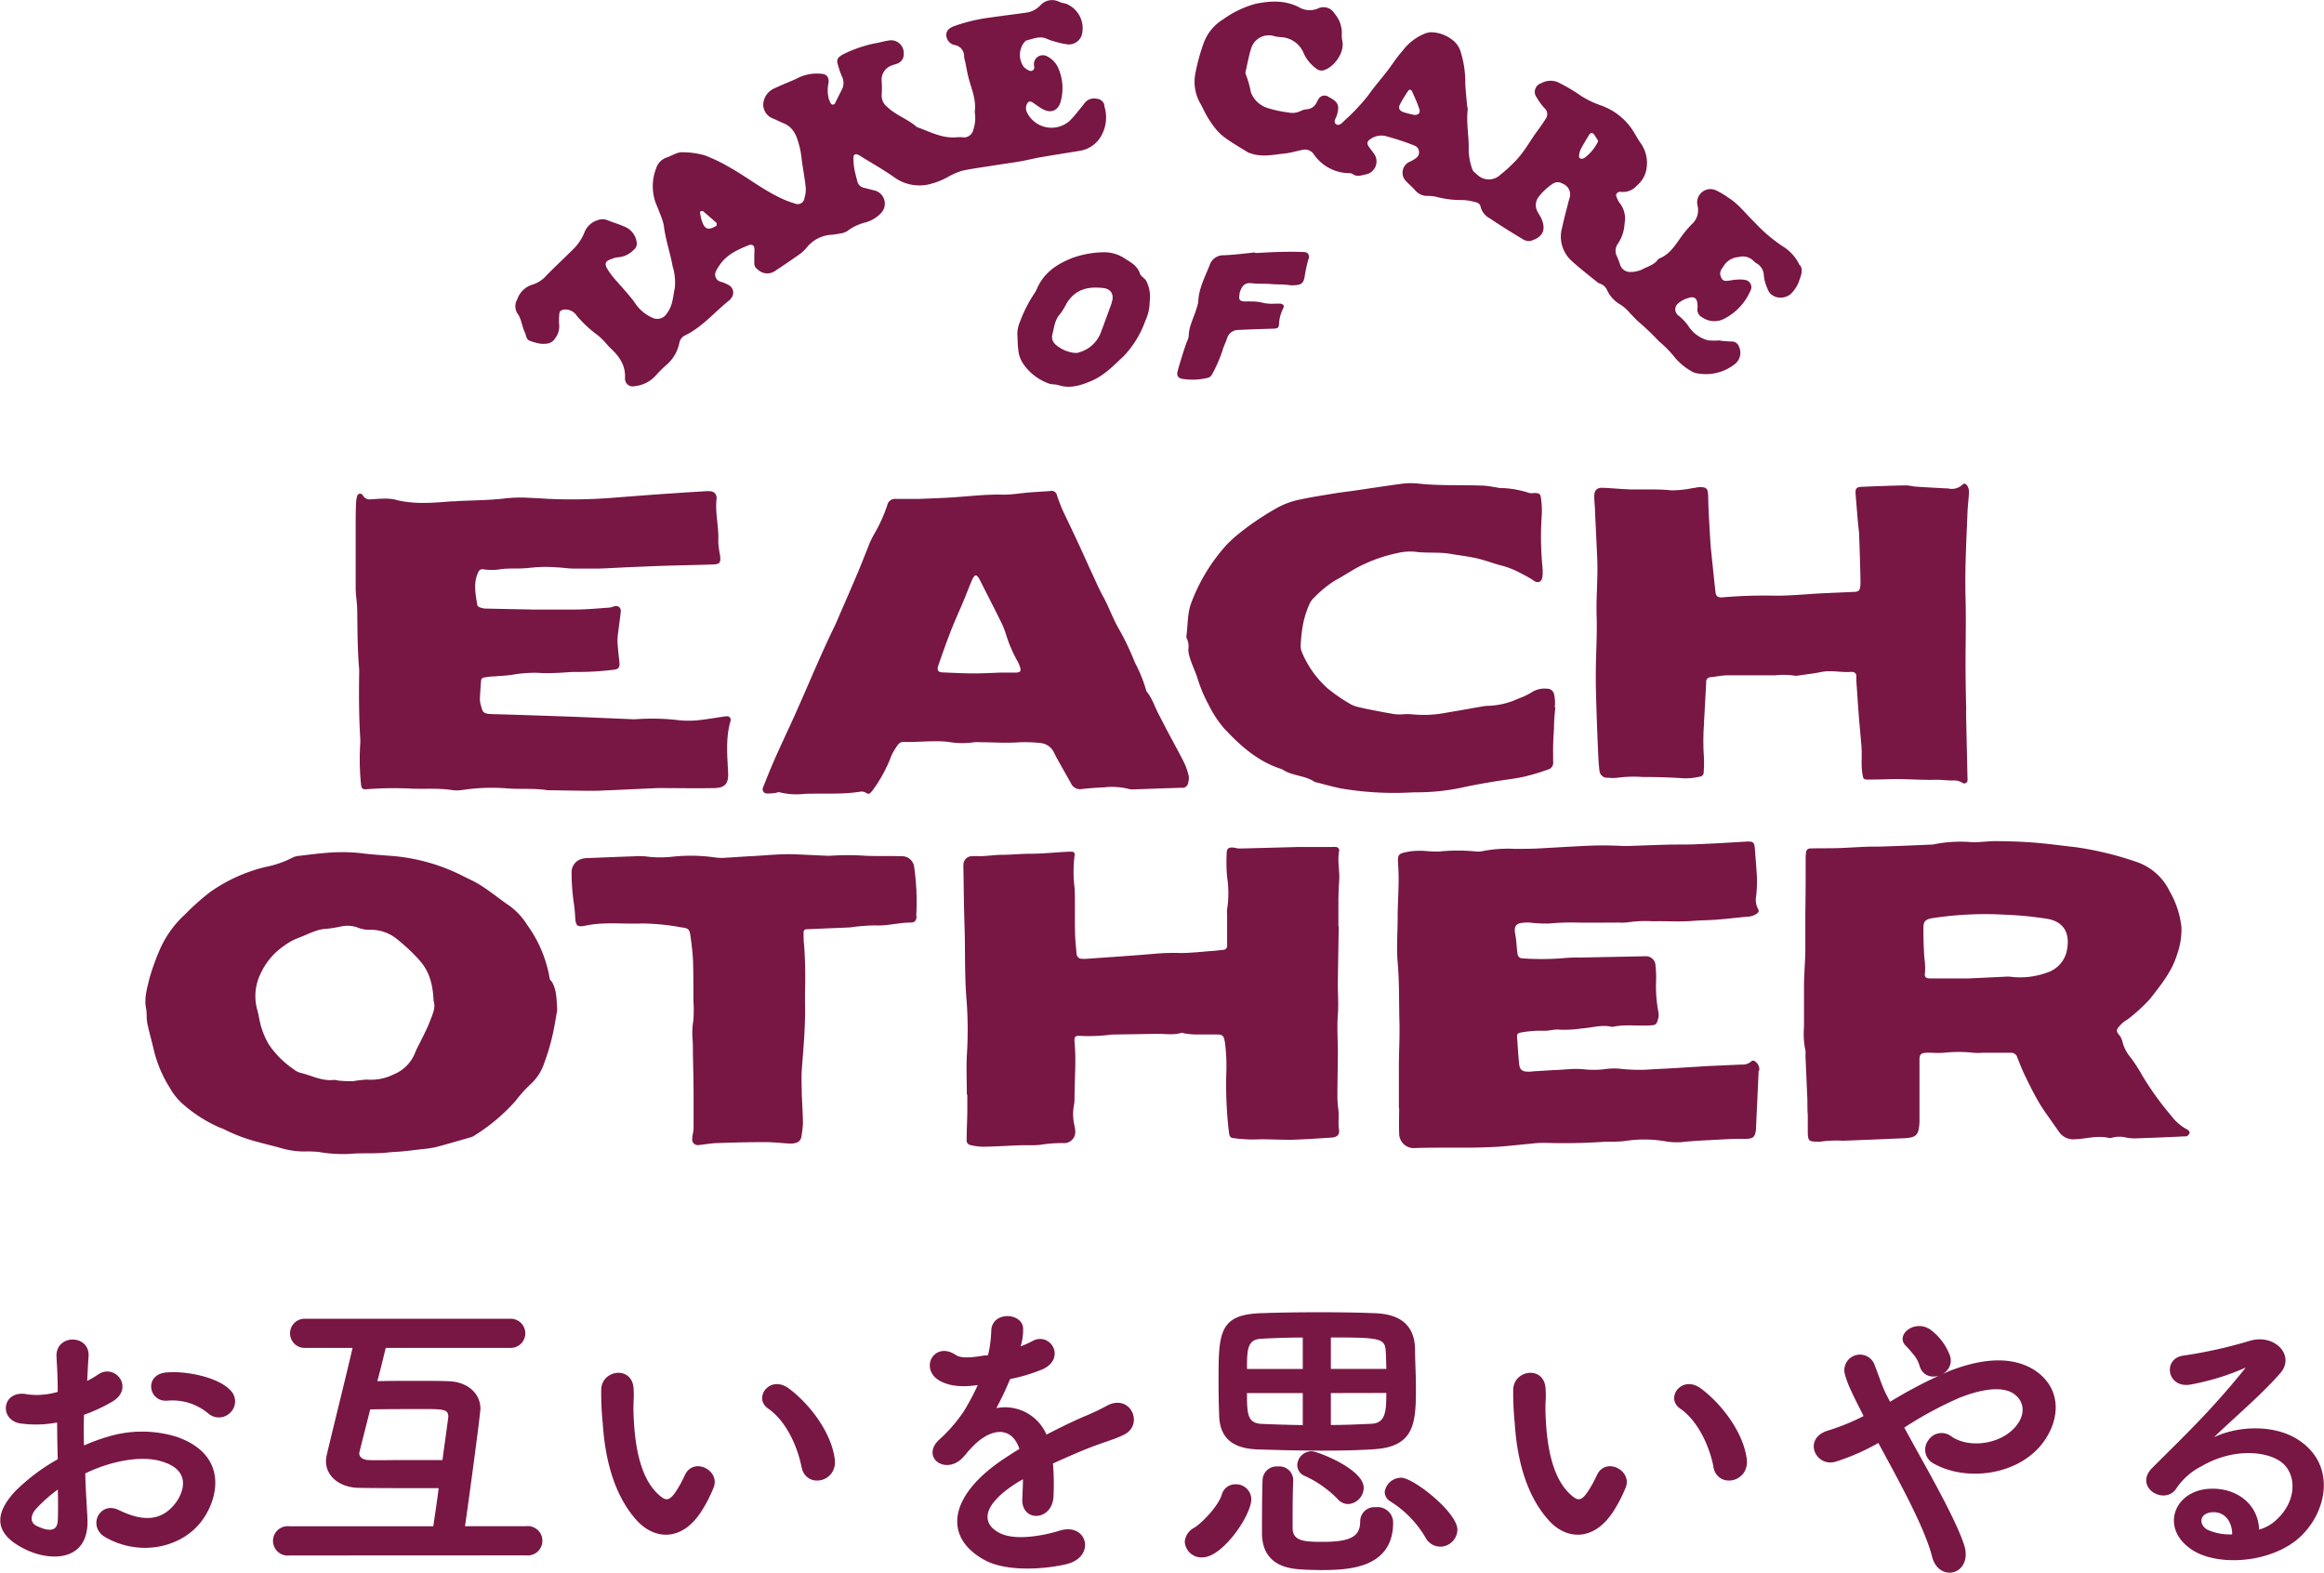
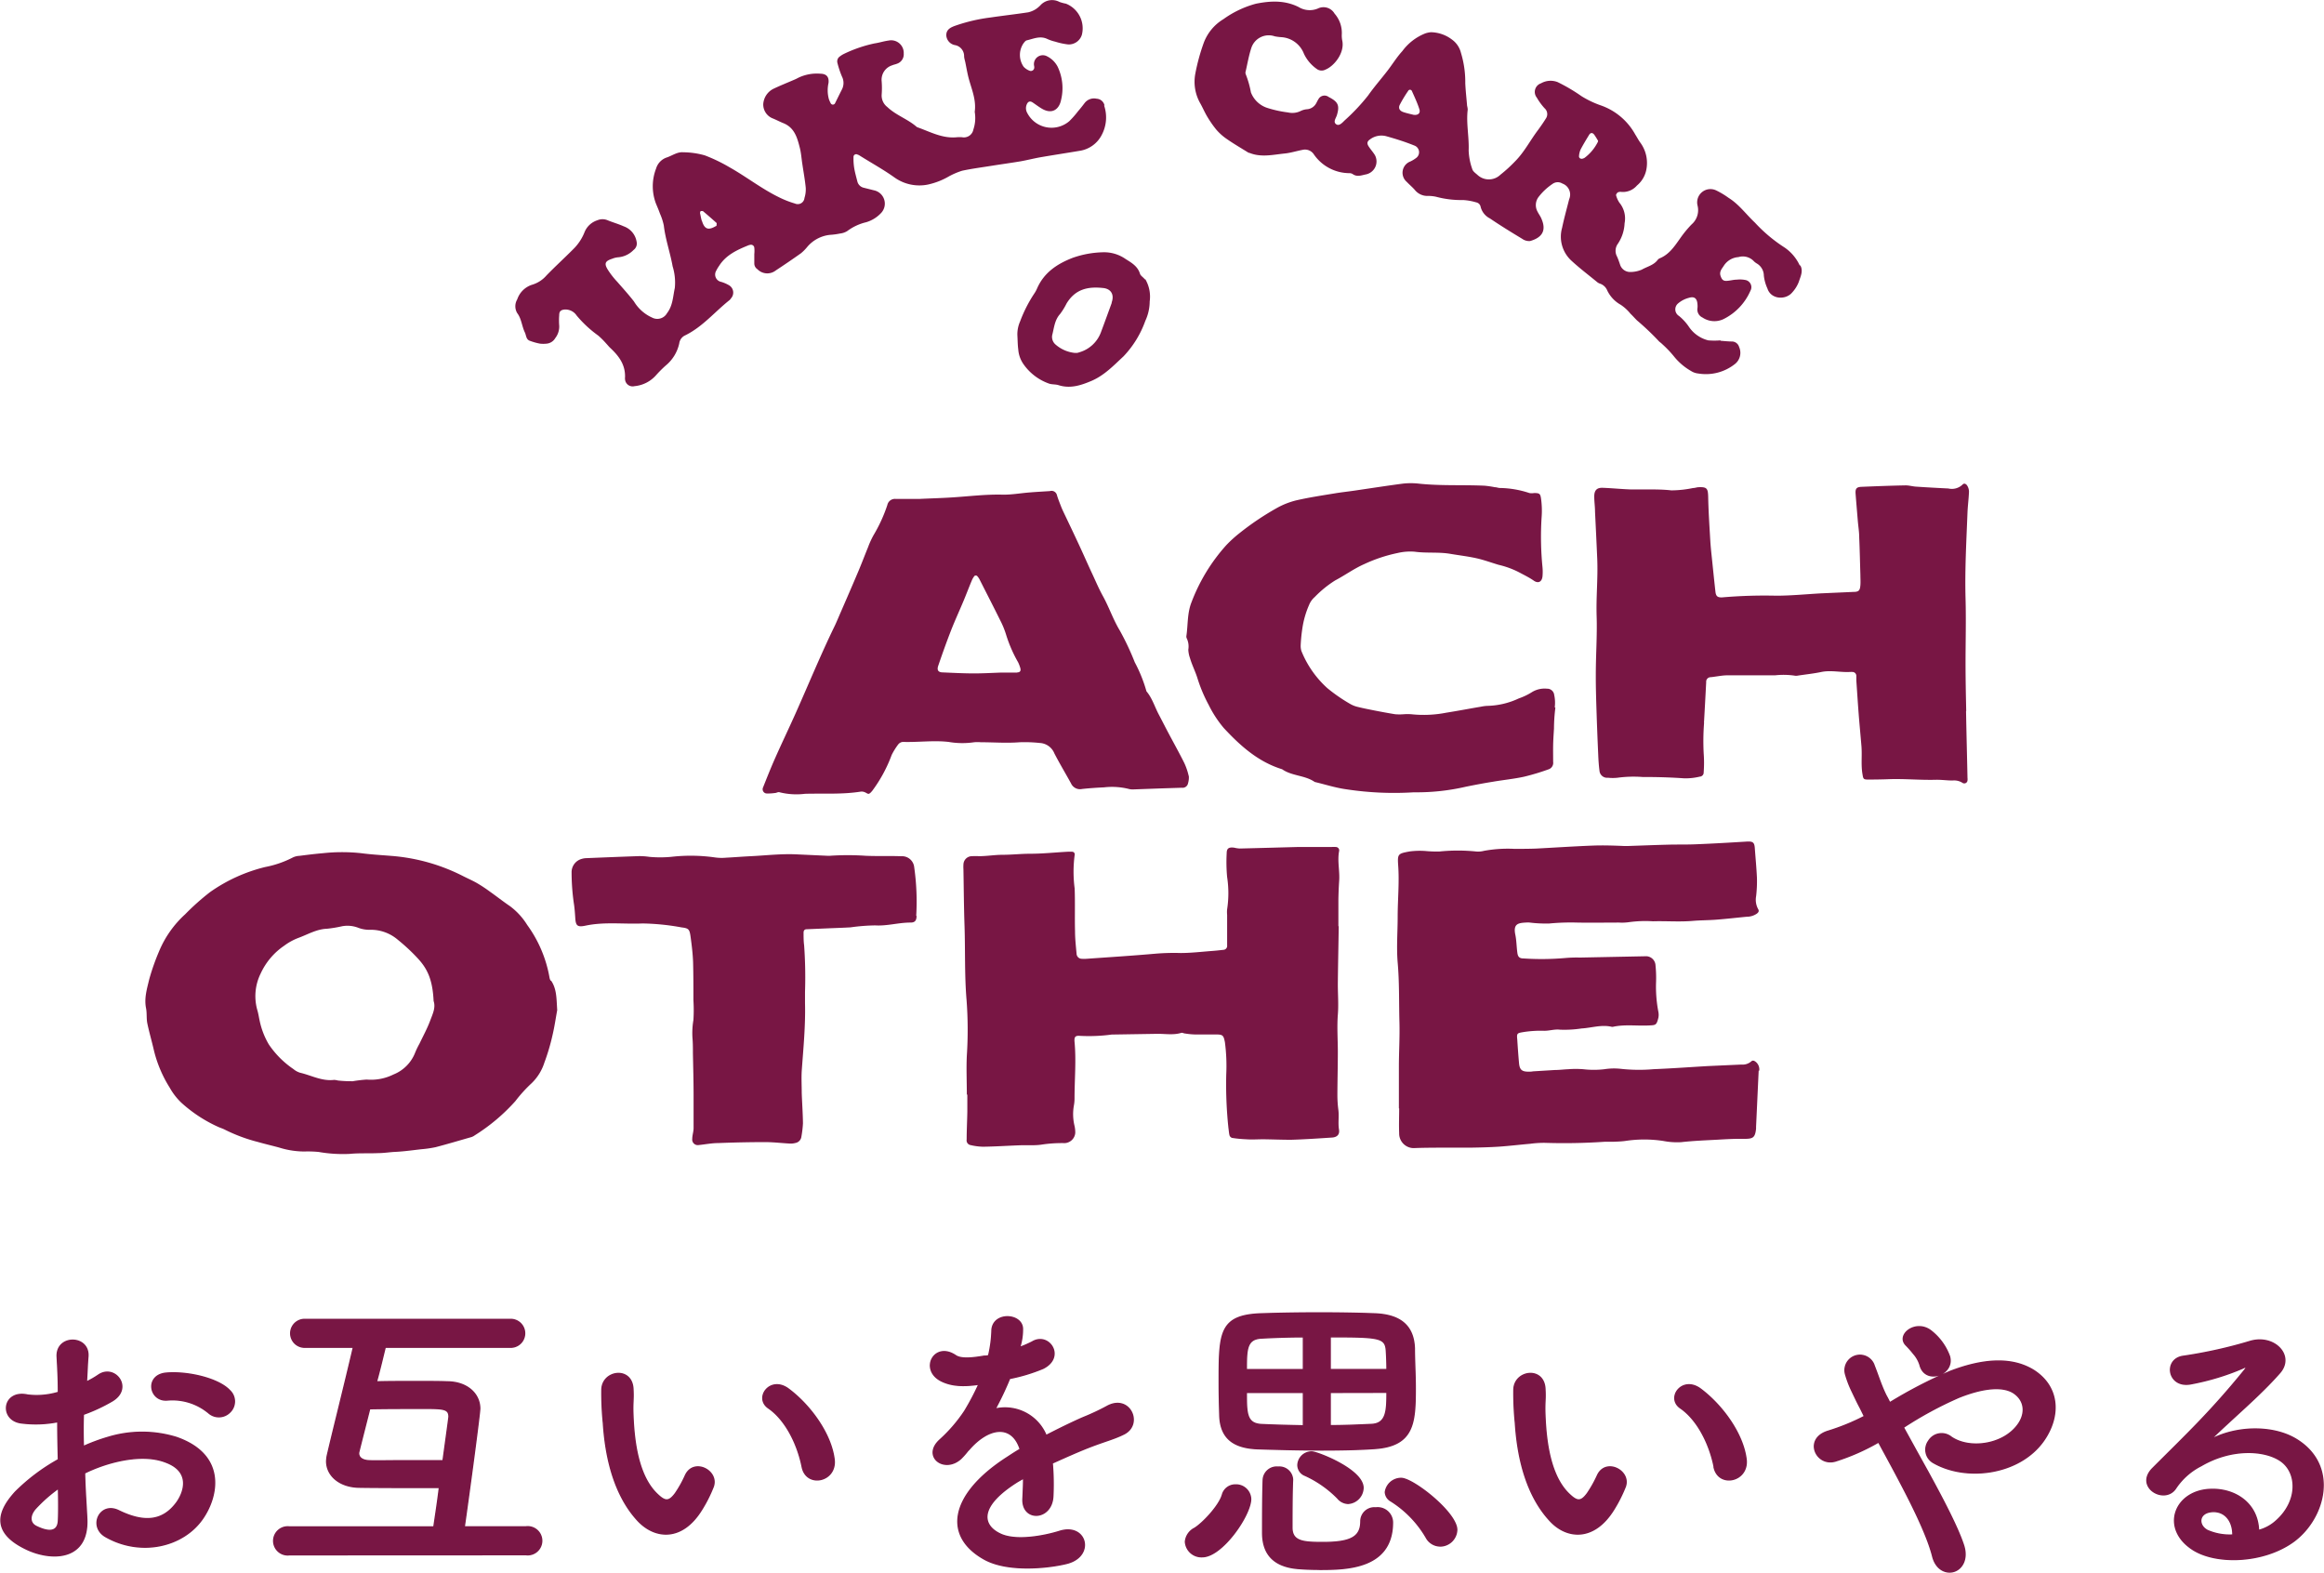
<svg xmlns="http://www.w3.org/2000/svg" viewBox="0 0 418.37 283.1">
  <defs>
    <style>.cls-1,.cls-2{fill:#781644;}.cls-2{stroke:#781644;stroke-linecap:round;stroke-linejoin:round;stroke-width:0.25px;}</style>
  </defs>
  <g id="レイヤー_2" data-name="レイヤー 2">
    <g id="design">
-       <path class="cls-1" d="M235.53,46.59c-.05.39-.19.77-.27,1.16-.15.67-.29,1.34-.39,2-.19,1.18-.56,1.54-1.81,1.59a4.12,4.12,0,0,1-.86,0c-1.13-.2-2.27-.11-3.39-.21s-2.29,0-3.41-.14-1.81.23-2.25,1.79a.85.85,0,0,0,0,.17c-.19,1,0,1.28,1,1.32.28,0,.57-.05.85,0a8.44,8.44,0,0,1,2.54.28,8.15,8.15,0,0,0,2.05.11c.28,0,.57,0,.85,0,.52,0,.82.39.59.79a7,7,0,0,0-.78,2.94c-.07.68-.28.74-1,.77q-3.15.09-6.31.23a2.1,2.1,0,0,0-2.05,1.54c-.25.75-.64,1.47-.84,2.24a25.59,25.59,0,0,1-1.85,4.22,1.24,1.24,0,0,1-.94.66,11.53,11.53,0,0,1-4.26.17c-.89-.1-1.23-.56-1-1.43.48-1.71,1-3.39,1.58-5.09a4.69,4.69,0,0,0,.41-1.11c0-1.83.94-3.41,1.42-5.1a5.91,5.91,0,0,0,.3-1.15c.08-2.43,1.23-4.5,2.08-6.68a2.55,2.55,0,0,1,2.51-1.71c1.88-.07,3.76-.33,5.65-.51v.11c1.37-.06,2.74-.15,4.1-.19s3-.06,4.46,0c.95,0,1.22.34,1.09,1.3" />
      <path class="cls-1" d="M200.15,54.48c-.66,1.81-1.32,3.63-2,5.44a5.87,5.87,0,0,1-3.76,3.47,4.1,4.1,0,0,1-.5.14c-.11,0-.23,0-.39,0A6.24,6.24,0,0,1,190,62a1.8,1.8,0,0,1-.58-1.68c.34-1.31.43-2.71,1.42-3.8A12,12,0,0,0,192,54.64c1.58-2.61,3.86-3.1,6.63-2.79,1.44.16,2,1.27,1.48,2.63m6-4.18c-.26-.37-.75-.63-.88-1-.4-1.36-1.52-2-2.56-2.65a6.75,6.75,0,0,0-4-1.24,17.52,17.52,0,0,0-5.56,1c-2.79,1.08-5.18,2.65-6.43,5.55a5.28,5.28,0,0,1-.5.9,24.63,24.63,0,0,0-2.54,5,5.68,5.68,0,0,0-.49,2.49c.05.86.05,1.72.16,2.57a5.28,5.28,0,0,0,1,2.72,9.43,9.43,0,0,0,4.6,3.43c.53.16,1.14.09,1.68.27,2.14.67,4.08,0,6-.82,2.26-1,3.92-2.75,5.67-4.38a18,18,0,0,0,3.92-6.38,8.38,8.38,0,0,0,.79-3.5,6.21,6.21,0,0,0-.79-4" />
      <path class="cls-1" d="M126.36,39.81c-.16-.47-.23-1-.34-1.44,0-.14.06-.33.11-.35a.65.65,0,0,1,.44,0c.81.69,1.62,1.39,2.42,2.11.07.07,0,.3,0,.45s-.07.09-.12.12c-1.37.81-2.05.56-2.5-.93m72.47-20.75a1.52,1.52,0,0,0-1.42-1.25,2.14,2.14,0,0,0-2.15.76c-.38.5-.77,1-1.18,1.47a17,17,0,0,1-1.58,1.8,4.92,4.92,0,0,1-7.59-1.48,1.71,1.71,0,0,1-.1-1.48c.22-.56.58-.72,1.07-.4s1.11.8,1.7,1.14c1.89,1.09,3.08,0,3.4-1.48a9,9,0,0,0-.57-6.05,4.28,4.28,0,0,0-1.92-1.91,1.6,1.6,0,0,0-2.37,1.47c0,.17.07.35.06.52a.62.62,0,0,1-.8.62,2.91,2.91,0,0,1-1.11-.73,3.71,3.71,0,0,1-.05-4.19c.17-.22.38-.52.62-.57C186,7,187.21,6.4,188.5,7a7.49,7.49,0,0,0,1.47.5A12.3,12.3,0,0,0,192.3,8a2.46,2.46,0,0,0,2.46-1.74A4.77,4.77,0,0,0,191.89.66a7.33,7.33,0,0,1-1.16-.31,2.83,2.83,0,0,0-3.45.62,5.32,5.32,0,0,1-.79.66,4.4,4.4,0,0,1-1.4.59c-2.26.34-4.54.6-6.8.93A30.62,30.62,0,0,0,172,4.62c-.83.29-1.65.67-1.65,1.72a1.91,1.91,0,0,0,1.62,1.79,2,2,0,0,1,1.59,1.94c0,.39.14.78.22,1.16.22,1.07.39,2.14.69,3.18.53,1.87,1.29,3.67,1,5.73a6.47,6.47,0,0,1-.24,3.17,1.74,1.74,0,0,1-2.06,1.39,8.23,8.23,0,0,0-.86,0c-2.65.29-4.89-1-7.24-1.82-1.62-1.44-3.76-2.11-5.35-3.63a2.59,2.59,0,0,1-1-2.2,16,16,0,0,0,0-2.4,2.72,2.72,0,0,1,1.91-2.9c.26-.12.56-.16.82-.27a1.78,1.78,0,0,0,1.24-1.84,2.27,2.27,0,0,0-2.73-2.34c-.84.11-1.67.39-2.51.51a24.15,24.15,0,0,0-5.5,1.88,4.22,4.22,0,0,0-.73.45,1.08,1.08,0,0,0-.46,1.21,16.89,16.89,0,0,0,.81,2.43,2.54,2.54,0,0,1,0,2.31c-.41.81-.82,1.64-1.22,2.45a.44.44,0,0,1-.8.06,5.41,5.41,0,0,1-.34-.78,6,6,0,0,1-.06-2.88c.12-1.09-.36-1.65-1.44-1.67a7.71,7.71,0,0,0-4,.73,7.76,7.76,0,0,1-.77.37c-1.25.54-2.53,1.05-3.76,1.64a3.33,3.33,0,0,0-1.78,2.76A2.7,2.7,0,0,0,139,21.27c.69.27,1.35.63,2,.89,2.06.82,2.53,2.67,3,4.51.23.94.29,1.91.44,2.87.21,1.42.47,2.83.61,4.25a5.12,5.12,0,0,1-.23,1.85,1.21,1.21,0,0,1-1.7,1,17.39,17.39,0,0,1-3-1.19c-3.08-1.52-5.79-3.65-8.79-5.34a29.55,29.55,0,0,0-4.47-2.15,14.8,14.8,0,0,0-3.89-.55c-1.06-.08-1.94.6-2.92.93a3,3,0,0,0-1.94,2,8.81,8.81,0,0,0,0,6.37c.25.58.49,1.16.7,1.75a10.38,10.38,0,0,1,.69,2.13c.29,2.51,1.15,4.89,1.59,7.36a9.85,9.85,0,0,1,.39,3.89c-.34,1.55-.35,3.18-1.4,4.53a2,2,0,0,1-2.66.81,7.29,7.29,0,0,1-3.29-2.91c-.95-1.23-2-2.38-3-3.53a14.62,14.62,0,0,1-1.69-2.16c-.72-1.14-.51-1.59.76-2a3.72,3.72,0,0,1,1-.26A4.33,4.33,0,0,0,114.05,45a1.44,1.44,0,0,0,.55-1.51,3.54,3.54,0,0,0-2.32-2.75c-.93-.42-1.94-.7-2.89-1.09a2.37,2.37,0,0,0-1.85,0,3.71,3.71,0,0,0-2.31,2.14,8.77,8.77,0,0,1-2.08,3.11c-1.57,1.58-3.22,3.08-4.77,4.68a5.47,5.47,0,0,1-2.54,1.66,4.15,4.15,0,0,0-2.73,2.66,2.41,2.41,0,0,0,0,2.46c.77,1,.83,2.35,1.38,3.49.26.55.2,1.27.93,1.51a11,11,0,0,0,1.79.5,5.4,5.4,0,0,0,1.2,0,2,2,0,0,0,1.55-1,3.38,3.38,0,0,0,.71-2.24,12.06,12.06,0,0,1,0-1.9c0-.68.3-.92.93-1a2.43,2.43,0,0,1,2.21,1.08,20.82,20.82,0,0,0,3.89,3.61,15.06,15.06,0,0,1,1.44,1.44c.24.25.45.53.7.76,1.54,1.44,2.75,3,2.68,5.3a1.34,1.34,0,0,0,0,.35,1.37,1.37,0,0,0,1.71,1.25,5.88,5.88,0,0,0,3.9-2,22.72,22.72,0,0,1,1.7-1.7,7.09,7.09,0,0,0,2.45-4,1.85,1.85,0,0,1,1.08-1.45c3.14-1.54,5.35-4.27,8-6.36a1.15,1.15,0,0,0,.21-.27,1.53,1.53,0,0,0-.33-2.38,6.33,6.33,0,0,0-1.41-.61,1.34,1.34,0,0,1-.9-2,6.32,6.32,0,0,1,.53-.89c1.23-1.94,3.2-2.85,5.24-3.68a1.28,1.28,0,0,1,.32-.09.6.6,0,0,1,.77.49,5.82,5.82,0,0,1,0,1.18c0,.58,0,1.14,0,1.71a1.24,1.24,0,0,0,.56,1,2.48,2.48,0,0,0,3.31.22q2.29-1.5,4.53-3.09a7.87,7.87,0,0,0,1.08-1.08,6.19,6.19,0,0,1,4.11-2.23,13.07,13.07,0,0,0,1.88-.25,3,3,0,0,0,1.28-.45,9.2,9.2,0,0,1,3.4-1.58,6,6,0,0,0,2.61-1.59,2.45,2.45,0,0,0-1.21-4.15l-1.83-.46a1.53,1.53,0,0,1-1.17-1.15c-.21-.83-.45-1.66-.58-2.5a10.73,10.73,0,0,1-.11-1.88.48.48,0,0,1,.73-.44,1.3,1.3,0,0,1,.32.14c2.13,1.34,4.35,2.56,6.36,4a7.72,7.72,0,0,0,6,1.25,13.08,13.08,0,0,0,3.8-1.49,13,13,0,0,1,2.36-1c1.73-.37,3.5-.6,5.25-.88s3.51-.52,5.25-.81c1.24-.22,2.46-.54,3.69-.75,2.32-.4,4.63-.75,6.94-1.14a5.36,5.36,0,0,0,4-2.89,6.69,6.69,0,0,0,.4-5.31" />
      <path class="cls-1" d="M287.62,25.6a8.08,8.08,0,0,1-2.37,2.82,1.69,1.69,0,0,1-.31.13c-.39.12-.74-.11-.68-.49a3.41,3.41,0,0,1,.28-1.14c.47-.9,1-1.77,1.53-2.64.26-.43.64-.44.95,0s.48.76.67,1.06a1.3,1.3,0,0,1-.07.28m-33.1-4.94c-.6-.15-1.27-.29-1.91-.51s-.93-.7-.61-1.33a23,23,0,0,1,1.49-2.46.37.37,0,0,1,.68,0c.48,1.08,1,2.17,1.35,3.29.22.68-.22,1.1-1,1M324,47.8a7.94,7.94,0,0,0-2.73-3.24,27.35,27.35,0,0,1-5.36-4.5c-1.57-1.47-2.85-3.28-4.72-4.44A14.47,14.47,0,0,0,309,34.3a2.39,2.39,0,0,0-3.4,2.72,3.39,3.39,0,0,1-1.08,3.38,19.78,19.78,0,0,0-2.06,2.51c-1,1.41-1.93,2.83-3.58,3.55a1,1,0,0,0-.43.28c-.72,1-1.9,1.23-2.88,1.79a5.27,5.27,0,0,1-2.16.43,1.89,1.89,0,0,1-1.77-1.35c-.17-.49-.34-1-.54-1.43a2.16,2.16,0,0,1,.15-2.3,7.14,7.14,0,0,0,1.21-3.69,4.45,4.45,0,0,0-.92-3.69,4.3,4.3,0,0,1-.62-1.38c0-.12.18-.41.34-.5a1.25,1.25,0,0,1,.67-.07,3.32,3.32,0,0,0,2.75-1.15,4.94,4.94,0,0,0,1.67-2.73,6.19,6.19,0,0,0-1.06-5c-.34-.46-.61-1-.91-1.46a11.33,11.33,0,0,0-6.29-5.27,17.33,17.33,0,0,1-3.39-1.63,31.77,31.77,0,0,0-4.29-2.53,3.49,3.49,0,0,0-3,.22,1.63,1.63,0,0,0-.76,2.56,11.1,11.1,0,0,0,1.41,1.93,1.4,1.4,0,0,1,.22,1.86c-.42.68-.88,1.34-1.36,2-1.42,1.86-2.49,4-4.15,5.67a25.26,25.26,0,0,1-2.65,2.42,3,3,0,0,1-4.19,0c-.34-.29-.78-.6-.89-1a11.23,11.23,0,0,1-.65-3.34c.1-2.47-.47-4.92-.17-7.37a3.32,3.32,0,0,0-.11-.68c-.11-1.37-.27-2.72-.33-4.09A18,18,0,0,0,263,9.5a4.18,4.18,0,0,0-1.59-2.36,6.44,6.44,0,0,0-3.82-1.34,4.43,4.43,0,0,0-1,.21,9.45,9.45,0,0,0-4.14,3.19c-1,1.09-1.78,2.37-2.68,3.54-1.15,1.49-2.41,2.92-3.49,4.46a36,36,0,0,1-4.23,4.49c-.38.38-.93,1-1.44.72-.72-.42-.1-1.13.06-1.68.53-1.76.21-2.41-1.46-3.26a1.25,1.25,0,0,0-1.9.45c-.13.18-.21.4-.33.6a2.06,2.06,0,0,1-1.62,1.14,3.2,3.2,0,0,0-1.15.29,3.42,3.42,0,0,1-2.34.29,20.42,20.42,0,0,1-3.68-.8,4.7,4.7,0,0,1-3-2.82,17.27,17.27,0,0,0-.94-3.28.77.77,0,0,1,0-.5c.32-1.4.56-2.81,1-4.16a3.3,3.3,0,0,1,4.24-2.14,9.13,9.13,0,0,0,1.17.15,4.66,4.66,0,0,1,4.08,3A7,7,0,0,0,237,12.38a1.48,1.48,0,0,0,1.61.15c1.55-.62,3.42-2.93,3.05-5.1a4.8,4.8,0,0,1-.11-1.19,5.25,5.25,0,0,0-1.3-3.79,2.3,2.3,0,0,0-3-.92,3.8,3.8,0,0,1-3.46-.26c-2.5-1.25-5.06-1.13-7.7-.6a18,18,0,0,0-5.85,2.78,8.42,8.42,0,0,0-3.55,4.29,36,36,0,0,0-1.49,5.43,7.84,7.84,0,0,0,.89,5.46c.42.75.76,1.55,1.19,2.28a19.52,19.52,0,0,0,1.65,2.39A9.62,9.62,0,0,0,220.82,25c1.26.88,2.59,1.65,3.89,2.46.09.06.22.05.32.1,2.08.8,4.18.28,6.26.07,1.07-.11,2.12-.45,3.18-.65a1.91,1.91,0,0,1,2.08.85,7.81,7.81,0,0,0,6.27,3.34,1.21,1.21,0,0,1,.66.14c.82.62,1.67.22,2.48.07a2.38,2.38,0,0,0,1.55-3.46c-.33-.54-.75-1-1.1-1.53s-.34-.91.21-1.29a3.4,3.4,0,0,1,2.94-.58c1.7.48,3.38,1,5,1.66a1.28,1.28,0,0,1,.33,2.29,5.63,5.63,0,0,1-1,.6,2.16,2.16,0,0,0-.64,3.67c.47.5,1,.93,1.45,1.45A2.88,2.88,0,0,0,257,35.27a6.46,6.46,0,0,1,1.53.15,17.56,17.56,0,0,0,4.89.59,10.46,10.46,0,0,1,2.34.42,1,1,0,0,1,.79.82,3.21,3.21,0,0,0,1.67,2.07c1.9,1.29,3.85,2.49,5.81,3.67a2.15,2.15,0,0,0,1.42.4c2.08-.6,3-1.8,2.05-4-.19-.48-.52-.89-.74-1.35a2.42,2.42,0,0,1,.22-2.59,10.59,10.59,0,0,1,2.49-2.33,1.59,1.59,0,0,1,1.79-.08,2.1,2.1,0,0,1,1.22,2.83c-.43,1.71-.91,3.42-1.27,5.14a5.85,5.85,0,0,0,1.61,5.85c1.46,1.36,3.06,2.57,4.61,3.84a1.67,1.67,0,0,0,.58.35,2.15,2.15,0,0,1,1.33,1.24,5.83,5.83,0,0,0,2.42,2.57,7.82,7.82,0,0,1,1.76,1.61c.41.39.78.82,1.19,1.22a47.1,47.1,0,0,1,3.84,3.64c.17.22.44.36.64.57a20.28,20.28,0,0,1,2.13,2.22,10.78,10.78,0,0,0,3.1,2.66,2.94,2.94,0,0,0,1.28.45,8.41,8.41,0,0,0,6.62-1.7,2.56,2.56,0,0,0,.76-3.06,1.36,1.36,0,0,0-1.28-1c-.69,0-1.38-.08-2.07-.13v-.07a13.45,13.45,0,0,1-2.2,0,5.94,5.94,0,0,1-3.46-2.4,9.12,9.12,0,0,0-1.82-2,1.39,1.39,0,0,1-.16-2.25,4.83,4.83,0,0,1,1.92-1c1-.32,1.5.08,1.57,1.15a3.18,3.18,0,0,1,0,.69,1.58,1.58,0,0,0,.91,1.7,3.82,3.82,0,0,0,3.76.29,10.22,10.22,0,0,0,4.86-5.1,1.32,1.32,0,0,0-.77-1.92,5,5,0,0,0-1.68-.09c-.62,0-1.24.2-1.87.22s-.85-.3-1.06-.92c-.25-.8.28-1.29.63-1.86a3.4,3.4,0,0,1,2.59-1.5,2.74,2.74,0,0,1,2.82.78,2.88,2.88,0,0,0,.56.41,2.56,2.56,0,0,1,1.2,2.15,7.57,7.57,0,0,0,.64,2.3c.63,2,3.31,2.14,4.48.71a6.09,6.09,0,0,0,1.17-1.88c.3-.94.86-2,.26-3" />
      <path class="cls-1" d="M316.6,192.72c-.16,3.38-.31,6.74-.47,10.11,0,.12,0,.23,0,.35-.18,1.61-.53,1.84-2.22,1.82s-3.1.06-4.63.15c-2.21.12-4.43.2-6.63.45a13,13,0,0,1-3.23-.22,22.67,22.67,0,0,0-6.83,0c-.73.1-1.47.12-2.22.15-.51,0-1,0-1.54,0a107.72,107.72,0,0,1-10.78.19,18.49,18.49,0,0,0-2.57.17c-1.88.16-3.76.39-5.64.52-1.71.11-3.43.15-5.15.18-1.42,0-2.85,0-4.28,0-1.89,0-3.77,0-5.67.07a2.63,2.63,0,0,1-2.86-2.68c-.06-1.48,0-3,0-4.46h-.05c0-2.51,0-5,0-7.54s.17-5.27.1-7.91c-.1-3.6,0-7.21-.32-10.81-.23-2.73,0-5.49,0-8.25,0-3,.31-6.06.1-9.1-.15-2.2-.1-2.25,2.1-2.65a14.51,14.51,0,0,1,2.72-.08,22.26,22.26,0,0,0,2.57.1,32.42,32.42,0,0,1,6.68,0,4.16,4.16,0,0,0,1.36-.12,23.73,23.73,0,0,1,5.45-.36c1.31,0,2.63,0,3.94-.05,3.43-.18,6.85-.41,10.28-.54,1.88-.07,3.78,0,5.66.08l.51,0c2.4-.08,4.81-.18,7.21-.24,1.66-.05,3.32,0,5-.07,3.08-.12,6.17-.3,9.26-.49,1.08-.06,1.37.13,1.45,1.12.13,1.82.31,3.64.39,5.46a23.58,23.58,0,0,1-.15,3.25,3.52,3.52,0,0,0,.36,2.32c.23.36.06.62-.27.85a3.17,3.17,0,0,1-1.77.53c-1.88.18-3.76.4-5.63.54-1.37.1-2.75.09-4.12.21-2.38.2-4.77,0-7.14.07a21.71,21.71,0,0,0-4.41.17,8.84,8.84,0,0,1-1.71.06c-2.53,0-5,.05-7.56,0a41,41,0,0,0-5,.17,23.92,23.92,0,0,1-3.58-.18,4.49,4.49,0,0,0-.51,0c-1.47.08-2.44.19-2,2.24.21,1.06.21,2.16.36,3.23.1.75.41,1,1.14,1a49,49,0,0,0,7.37-.07,22.91,22.91,0,0,1,2.75-.09l12-.24a1.73,1.73,0,0,1,1.61,1.67,21.93,21.93,0,0,1,.1,2.92,23.82,23.82,0,0,0,.42,5.46,2.8,2.8,0,0,1,0,1c-.34,1.38-.48,1.35-1.71,1.41-2.16.11-4.35-.23-6.5.25h-.17c-1.85-.45-3.64.19-5.45.29a20.49,20.49,0,0,1-3.92.22c-.94-.12-1.94.23-2.89.2a19.75,19.75,0,0,0-3.77.25c-1,.17-1.12.21-1,1.32.09,1.42.19,2.85.32,4.28.11,1.15.51,1.5,1.66,1.51.29,0,.57,0,.86-.06l3.93-.24c.8,0,1.6-.11,2.4-.14a17.77,17.77,0,0,1,2.73,0,16.3,16.3,0,0,0,3.76,0,11.37,11.37,0,0,1,2.91-.08,30.08,30.08,0,0,0,6,.07c3.26-.13,6.51-.37,9.76-.56l6-.27a2.4,2.4,0,0,0,1.76-.54c.31-.31.63-.13.91.11a1.76,1.76,0,0,1,.56,1.54" />
-       <path class="cls-1" d="M131.51,129.8c-.91,3.1-.57,6.26-.43,9.39.08,1.91-.63,2.62-2.44,2.67-3.21.07-6.42,0-9.62,0-.23,0-.46,0-.69,0l-8.72.4c-.86,0-1.72.1-2.58.09-2.47,0-4.92-.06-7.39-.09-.34,0-.7,0-1,0-2.5-.42-5-.14-7.53-.36a35.68,35.68,0,0,0-8,.32,6.47,6.47,0,0,1-1.7,0c-2.56-.4-5.14-.14-7.71-.28a62,62,0,0,0-7.71.13c-.71.05-.92-.12-1-.87a45.1,45.1,0,0,1-.14-7.35,7.22,7.22,0,0,0,0-1c-.24-3.89-.25-7.77-.19-11.66,0-.23,0-.46,0-.69-.31-3.49-.3-7-.35-10.46,0-1.38-.26-2.75-.28-4.11,0-3.84,0-7.68,0-11.52,0-1.26,0-2.52.07-3.78a5.13,5.13,0,0,1,.2-1.35.55.55,0,0,1,1-.15,1.4,1.4,0,0,0,1.58.73c.63,0,1.26-.09,1.89-.09a9.12,9.12,0,0,1,2.22.13c3.39.93,6.81.63,10.24.35.4,0,.8,0,1.19-.06,2.7-.12,5.39-.14,8.07-.42a25.23,25.23,0,0,1,4.43-.18c1.2.07,2.4.11,3.59.2a94.41,94.41,0,0,0,12-.2l1.53-.12,5.48-.42,5.82-.4,3.59-.22a4.94,4.94,0,0,1,.86,0A1.15,1.15,0,0,1,129,89.6a1.08,1.08,0,0,1,0,.18c-.31,2.58.46,5.12.3,7.7a17.5,17.5,0,0,0,.34,2.55c.12,1.3-.05,1.53-1.34,1.58-2.85.1-5.71.14-8.55.23-2.29.07-4.58.18-6.86.27-1.71.08-3.42.19-5.13.24-1.48,0-3,0-4.43,0-1,0-1.94-.17-2.91-.21a25.59,25.59,0,0,0-5,.07,24.3,24.3,0,0,1-2.57.13c-.85,0-1.72,0-2.57.1a10.53,10.53,0,0,1-3.07.07c-.72-.13-.94.07-1.2.68-.82,1.9-.39,3.82-.08,5.74,0,.16.29.34.49.41a3.36,3.36,0,0,0,1,.21l8.41.17v0c2.58,0,5.15,0,7.73,0,2,0,4.12-.21,6.17-.35a3.89,3.89,0,0,0,.81-.22c.74-.19,1.27.19,1.21.94-.11,1.2-.31,2.38-.44,3.56a11,11,0,0,0-.15,1.89c.07,1.19.21,2.39.34,3.58.11,1-.11,1.37-1.14,1.45a51.7,51.7,0,0,1-6.82.39c-1,0-2.06.12-3.09.16s-2.29.1-3.43,0a23.07,23.07,0,0,0-4.77.34c-1.08.17-2.17.2-3.25.3-.51,0-1,.06-1.54.14-.77.11-.84.22-.89,1s-.12,1.6-.15,2.39a4.39,4.39,0,0,0,.06,1.36c.46,1.53.27,1.84,2.29,1.9,4.52.12,9,.28,13.55.44,3.65.13,7.31.31,11,.45a8.8,8.8,0,0,0,1.54,0,40.49,40.49,0,0,1,7.55.23,18.52,18.52,0,0,0,3.07,0c1.59-.16,3.17-.44,4.76-.67a5.41,5.41,0,0,1,.68-.07.61.61,0,0,1,.61.68.46.46,0,0,1,0,.17" />
      <path class="cls-1" d="M241,166.72c-.05,3.48-.13,7-.16,10.47,0,1.82.15,3.66,0,5.47-.17,2.24,0,4.46,0,6.68,0,2.56-.07,5.12-.08,7.68a20.89,20.89,0,0,0,.17,2.74c.16,1.19-.08,2.37.12,3.57.15.92-.37,1.39-1.29,1.44-2.45.16-4.9.33-7.35.4-1.65,0-3.31-.07-5-.09-1,0-2.05.08-3.07,0a21.58,21.58,0,0,1-2.55-.25.74.74,0,0,1-.45-.45c-.11-.44-.13-.91-.2-1.36a74.88,74.88,0,0,1-.39-9.59,32.44,32.44,0,0,0-.24-5.83c-.25-1.26-.38-1.39-1.7-1.39s-2.51,0-3.77,0a13.59,13.59,0,0,1-1.7-.17c-.23,0-.48-.18-.67-.12-1.46.45-2.95.15-4.43.18l-7.54.12c-.17,0-.34,0-.51,0a30.59,30.59,0,0,1-5.82.24c-.81-.06-1,.21-.93,1.07.32,3.37,0,6.74,0,10.12a7,7,0,0,1-.12,1.37,8.94,8.94,0,0,0,.1,3.57,5.21,5.21,0,0,1,.15,1.36,2,2,0,0,1-1.93,1.82,24.39,24.39,0,0,0-4.27.29c-1.24.16-2.5.06-3.75.1-2.23.08-4.45.23-6.68.26a11,11,0,0,1-2.2-.29.86.86,0,0,1-.72-1c0-1.66.09-3.32.12-5,0-1,0-2.07,0-3.1h-.09c0-2.35-.11-4.7,0-7A71.17,71.17,0,0,0,174,180c-.37-4.41-.22-8.82-.36-13.22-.12-3.43-.14-6.87-.2-10.3a6.17,6.17,0,0,1,0-.86,1.53,1.53,0,0,1,1.57-1.5,9.59,9.59,0,0,1,1.2,0c1.43,0,2.87-.25,4.27-.25,1.66,0,3.31-.19,5-.19,2.23,0,4.45-.24,6.69-.36a8.06,8.06,0,0,1,.85,0,.47.47,0,0,1,.44.6,23,23,0,0,0,0,6c.1,2.57,0,5.15.07,7.72,0,1.36.16,2.73.28,4.09a.94.94,0,0,0,.93.86,6.12,6.12,0,0,0,.86,0c4.11-.29,8.22-.55,12.31-.91a39.61,39.61,0,0,1,4.62-.13c1.94,0,3.88-.24,5.82-.38.62-.05,1.25-.12,1.87-.19a.71.71,0,0,0,.69-.8c0-1.84,0-3.67,0-5.5a5.08,5.08,0,0,1,0-1,19.12,19.12,0,0,0,0-5.8,29.24,29.24,0,0,1-.08-4.29c0-.92.42-1.12,1.37-1a4.93,4.93,0,0,0,1,.15c3.43-.08,6.86-.18,10.28-.27.46,0,.92,0,1.38,0q2.4,0,4.8,0a4.8,4.8,0,0,1,.85,0,.6.6,0,0,1,.56.73c-.35,1.83.16,3.65,0,5.47-.07,1.08-.11,2.16-.13,3.24,0,1.61,0,3.2,0,4.81" />
      <path class="cls-1" d="M353.93,128c.07,4,.18,8,.26,12a2.19,2.19,0,0,1,0,.51.58.58,0,0,1-.9.41,2.78,2.78,0,0,0-1.79-.42c-1,0-2.06-.16-3.08-.13-2.8.07-5.59-.21-8.39-.11-1.2.05-2.4.06-3.6.07-.91,0-1-.05-1.13-.9-.31-1.7-.06-3.42-.2-5.12-.16-1.94-.35-3.87-.5-5.81s-.28-4-.42-6c0-.28,0-.57,0-.86a.71.71,0,0,0-.65-.68,4.55,4.55,0,0,0-.52,0c-1.7.09-3.4-.35-5.12,0-1.38.29-2.81.44-4.21.65a1.61,1.61,0,0,1-.69,0,13.91,13.91,0,0,0-3.41-.05c-2.86,0-5.71,0-8.56,0-1,0-2,.23-3.06.34a.81.81,0,0,0-.81.9q-.18,3.51-.38,7a1.34,1.34,0,0,0,0,.34,42.42,42.42,0,0,0-.07,5.47,22.75,22.75,0,0,1,0,3.4.74.74,0,0,1-.71.79,10.57,10.57,0,0,1-2.87.3q-3.67-.25-7.37-.23a21.84,21.84,0,0,0-4.57.13,8.15,8.15,0,0,1-1.71,0,1.38,1.38,0,0,1-1.53-1.27c-.12-.91-.18-1.83-.22-2.75-.11-2.45-.21-4.91-.29-7.36s-.16-4.81-.15-7.21c0-3.49.26-7,.15-10.47s.25-6.85.11-10.28c-.12-2.85-.26-5.7-.4-8.54,0-.92-.14-1.83-.14-2.75,0-1.12.47-1.61,1.56-1.56,1.64.06,3.29.23,4.95.29,1,0,1.94,0,2.91,0,1.48,0,3,0,4.45.17a19.67,19.67,0,0,0,3.91-.42c.35,0,.68-.14,1-.15,1.52-.06,1.69.23,1.73,1.75.05,2.63.23,5.26.38,7.87.06,1,.17,2.06.28,3.08.21,2,.42,4.1.65,6.14.1.79.38,1,1.13,1a88.87,88.87,0,0,1,9.79-.31c2.68,0,5.37-.27,8.05-.42l5.82-.26c1,0,1.22-.23,1.3-1.2.05-.62,0-1.26,0-1.88-.07-2.24-.11-4.47-.21-6.7,0-1-.17-2-.26-3.08-.13-1.59-.27-3.18-.39-4.77-.08-1,.18-1.26,1.13-1.29,2.63-.11,5.26-.21,7.88-.26.62,0,1.24.19,1.87.23q2.9.19,5.81.33a2.77,2.77,0,0,0,2.55-.69c.3-.34.67-.12.85.18a2.07,2.07,0,0,1,.32,1.1c-.05,1.26-.22,2.51-.27,3.76-.2,5.15-.49,10.29-.35,15.44.11,3.89,0,7.79,0,11.69,0,2.85.06,5.71.12,8.57" />
      <path class="cls-1" d="M280,127.4a31.21,31.21,0,0,0-.25,3.75c-.06,1-.13,1.94-.15,2.92s0,2.05,0,3.07a1.22,1.22,0,0,1-.84,1.35,40.77,40.77,0,0,1-4.42,1.33c-1.84.4-3.74.58-5.59.9-1.63.26-3.26.57-4.88.9a39.14,39.14,0,0,1-9.34,1,57.2,57.2,0,0,1-12.17-.54c-1.91-.26-3.78-.87-5.68-1.32-1.77-1.23-4.11-1.05-5.87-2.29-4.32-1.33-7.55-4.24-10.52-7.44a20.38,20.38,0,0,1-2.71-4.16,26.81,26.81,0,0,1-2-4.74c-.37-1.22-1-2.43-1.36-3.68a5.19,5.19,0,0,1-.3-1.5,3.41,3.41,0,0,0-.26-2,.77.77,0,0,1-.08-.5c.29-2,.14-4.06.9-6a32.55,32.55,0,0,1,6.3-10.34,22.78,22.78,0,0,1,2.42-2.19,49.75,49.75,0,0,1,6.53-4.4,14,14,0,0,1,3.66-1.46c2.27-.52,4.59-.87,6.9-1.25,1.19-.2,2.38-.32,3.58-.5,2.88-.42,5.76-.87,8.65-1.25a12.87,12.87,0,0,1,2.91,0c3.93.42,7.88.19,11.82.37a16.66,16.66,0,0,1,1.84.27c.29,0,.57.11.85.14a17.6,17.6,0,0,1,5.38.91,2.4,2.4,0,0,0,.85,0c1,0,1.12.14,1.25,1a15.61,15.61,0,0,1,.1,3.42,55.25,55.25,0,0,0,.16,8.91,8.8,8.8,0,0,1,0,1.7c-.12,1-.8,1.28-1.57.74s-1.71-1-2.53-1.44a15.63,15.63,0,0,0-3.81-1.41c-1.31-.39-2.6-.87-3.93-1.17-1.55-.35-3.15-.53-4.73-.8-2.14-.37-4.32-.09-6.46-.39a10,10,0,0,0-3.07.24,27.26,27.26,0,0,0-6,2c-1.82.8-3.45,2-5.22,2.93a19.64,19.64,0,0,0-3.69,3,3.66,3.66,0,0,0-1,1.4,16.32,16.32,0,0,0-1.22,4.25,28.37,28.37,0,0,0-.3,3.05,3.19,3.19,0,0,0,.13,1,18.07,18.07,0,0,0,4.68,6.7,29.92,29.92,0,0,0,4.08,2.82,4.9,4.9,0,0,0,1.43.56c1,.25,2,.44,3,.64,1.23.24,2.46.47,3.7.67a9.73,9.73,0,0,0,1.53,0,9,9,0,0,1,1.37,0,21.12,21.12,0,0,0,6.3-.28c2.09-.33,4.16-.73,6.24-1.08a6.91,6.91,0,0,1,1.2-.15,14,14,0,0,0,5.61-1.34,11.27,11.27,0,0,0,2.28-1.08,4.35,4.35,0,0,1,2.79-.67,1.26,1.26,0,0,1,1.3,1.13,6.44,6.44,0,0,1,.1,2.2" />
-       <path class="cls-1" d="M347.39,176.12c-.68,0-1-.28-.85-1a12.38,12.38,0,0,0-.12-2.72c-.12-1.82-.18-3.65-.16-5.48,0-1.11.47-1.46,1.58-1.64a63,63,0,0,1,13.3-.62,64.09,64.09,0,0,1,7.32.72c3.06.49,4.19,2.56,3.66,5.51a5.24,5.24,0,0,1-3.63,4.19,14,14,0,0,1-6.56.74,5.77,5.77,0,0,0-1,0l-6.63.31h-6.89m46.47,27.26a8.54,8.54,0,0,1-3-2.53,54.57,54.57,0,0,1-5.21-7.23,28.18,28.18,0,0,0-2.13-3.3,6.84,6.84,0,0,1-1.46-2.86c-.06-.22-.16-.43-.24-.64-.24-.55-1-1-.66-1.66a5.84,5.84,0,0,1,1.3-1.33c.16-.15.4-.22.57-.37a30,30,0,0,0,4-3.66c1.92-2.47,3.94-4.91,4.87-8a13.38,13.38,0,0,0,.79-4.87,16.4,16.4,0,0,0-2.11-6.47,10.29,10.29,0,0,0-5.84-5.27,59.18,59.18,0,0,0-11.14-2.71c-2.51-.27-5-.63-7.51-.82-2.29-.18-4.58-.24-6.86-.26-1.6,0-3.21.3-4.8.15a24.18,24.18,0,0,0-6.13.39,3,3,0,0,1-.51.08c-2.86.12-5.72.25-8.57.34-1.14.05-2.29,0-3.43.06-1.7.07-3.4.19-5.11.24s-3.2,0-4.8.06a.69.69,0,0,0-.74.57,5.87,5.87,0,0,0-.1,1c0,3.38,0,6.76-.06,10.13,0,2.3,0,4.59,0,6.87-.05,1.94-.2,3.88-.24,5.82,0,2.57,0,5.15,0,7.73a14.52,14.52,0,0,0,.26,4.26,3.52,3.52,0,0,1,0,.86l.35,8.06c0,.92,0,1.83.07,2.75,0,1.09,0,2.18,0,3.26.06,1.29.27,1.45,1.57,1.47a2.55,2.55,0,0,0,.68,0,20.86,20.86,0,0,1,4.1-.17c3.61-.13,7.21-.29,10.81-.44,2.43-.11,2.83-.53,2.95-3,0-.28,0-.56,0-.85v-4.65h0c0-1.89,0-3.78,0-5.66,0-.89.24-1.16,1.06-1.23a12.71,12.71,0,0,1,1.38,0,14.76,14.76,0,0,0,1.88,0,25.1,25.1,0,0,1,5.48,0,9.8,9.8,0,0,0,1.53,0l5.15,0a1.12,1.12,0,0,1,1.13.85c.44,1.11.88,2.24,1.41,3.32.76,1.59,1.56,3.18,2.45,4.71.74,1.28,1.64,2.47,2.48,3.69.38.56.78,1.12,1.18,1.68a3.11,3.11,0,0,0,3,1.3c2-.07,3.95-.73,6-.21a1,1,0,0,0,.5-.05,5.23,5.23,0,0,1,2.72,0,8.11,8.11,0,0,0,1.71.11c2.45-.08,4.88-.18,7.33-.29l1.36-.07c.12,0,.27,0,.34,0a1.47,1.47,0,0,0,.54-.57c.05-.12-.13-.46-.28-.53" />
      <path class="cls-1" d="M165,164.87c0,.84-.3,1.22-1.13,1.2-2.12,0-4.17.64-6.32.51a35.08,35.08,0,0,0-4.43.35c-1.37.08-2.74.12-4.12.18l-3.76.16c-.46,0-.59.29-.58.67,0,.74,0,1.49.1,2.22a81.15,81.15,0,0,1,.16,8.4c0,.68,0,1.37,0,2.06.1,4.06-.3,8.1-.59,12.15-.08,1.31,0,2.64,0,3.95.06,1.83.2,3.66.22,5.49a19.07,19.07,0,0,1-.28,2.38,1.32,1.32,0,0,1-1.1,1.16,3.22,3.22,0,0,1-1,.1c-1.47-.08-2.95-.26-4.42-.26-2.8,0-5.61.06-8.41.17-1.19,0-2.38.24-3.57.36a1,1,0,0,1-1.15-1.12c0-.62.22-1.24.24-1.86,0-2,0-4,0-6,0-2.51-.07-5-.12-7.55,0-.92,0-1.83-.08-2.74a14.07,14.07,0,0,1,.17-3.24,28.49,28.49,0,0,0,0-3.58c0-2.3,0-4.59-.06-6.87-.06-1.54-.25-3.08-.46-4.61-.18-1.3-.38-1.46-1.61-1.61a42.35,42.35,0,0,0-7-.71c-3.42.15-6.86-.33-10.27.39-1.55.33-1.8,0-1.88-1.54-.06-.86-.12-1.72-.26-2.56a39.7,39.7,0,0,1-.39-5.44,2.48,2.48,0,0,1,1.85-2.48,3.15,3.15,0,0,1,.67-.12c3.19-.13,6.38-.26,9.58-.37a12.18,12.18,0,0,1,1.89.13,21.4,21.4,0,0,0,3.92,0,31,31,0,0,1,7.87.1,8.77,8.77,0,0,0,2.05.05c1.42-.07,2.85-.19,4.27-.26,2.79-.13,5.57-.47,8.37-.34l5.65.26.34,0a47.15,47.15,0,0,1,6.51,0c2.11.09,4.23,0,6.36.08a2.2,2.2,0,0,1,2.35,2,43.83,43.83,0,0,1,.36,8.72" />
      <path class="cls-1" d="M63.38,194.63a21.78,21.78,0,0,1-2.55-.13,3.32,3.32,0,0,0-.68-.11c-2.19.27-4.1-.82-6.13-1.29a3.46,3.46,0,0,1-1.2-.66A16.56,16.56,0,0,1,48.39,188a14,14,0,0,1-1.65-4.28c-.14-.62-.22-1.24-.4-1.84a9.19,9.19,0,0,1,.59-6.65,12.17,12.17,0,0,1,4.24-5,10.39,10.39,0,0,1,2.55-1.4c1.69-.62,3.28-1.59,5.17-1.65a22.69,22.69,0,0,0,2.7-.45,5.38,5.38,0,0,1,2.86.26,5.58,5.58,0,0,0,2.17.38,7.44,7.44,0,0,1,5,1.8,33.87,33.87,0,0,1,3.51,3.26c1.69,1.81,2.74,3.69,2.93,7.77.41,1.17-.18,2.35-.61,3.5-.53,1.43-1.28,2.8-1.94,4.18a14.54,14.54,0,0,0-.75,1.54,6.94,6.94,0,0,1-3.94,4,9.08,9.08,0,0,1-4.81.91,25.12,25.12,0,0,0-2.68.33m35.8-18.12a1.79,1.79,0,0,1-.22-.65,22.78,22.78,0,0,0-4-9.39,12.26,12.26,0,0,0-3.11-3.39c-1.24-.84-2.4-1.76-3.62-2.62A26.4,26.4,0,0,0,85.93,159c-.79-.46-1.64-.83-2.46-1.24a34.13,34.13,0,0,0-13-3.69c-1.83-.15-3.65-.25-5.46-.49a32,32,0,0,0-6.85,0c-1.43.12-2.85.3-4.27.48a3,3,0,0,0-1.15.28,18.2,18.2,0,0,1-5,1.73,29.26,29.26,0,0,0-9.92,4.51,43.58,43.58,0,0,0-4.49,4,18.74,18.74,0,0,0-4.7,6.68,40.2,40.2,0,0,0-1.76,5c-.41,1.73-.94,3.4-.58,5.22.18.9.05,1.84.23,2.73.35,1.67.84,3.32,1.22,5a22.67,22.67,0,0,0,2.82,6.59,11.34,11.34,0,0,0,2.09,2.7,25.38,25.38,0,0,0,6.72,4.39c.38.16.77.28,1.11.46a29.41,29.41,0,0,0,5.93,2.21c1.26.36,2.55.66,3.81,1a15.3,15.3,0,0,0,4.56.72,20.16,20.16,0,0,1,2.58.08,25.45,25.45,0,0,0,5.6.35c1.7-.17,3.43-.06,5.14-.14,1,0,2-.17,3-.22,1.59-.07,3.18-.3,4.76-.48a20,20,0,0,0,2.56-.37c2.15-.56,4.28-1.2,6.42-1.81a2,2,0,0,0,.61-.31,34,34,0,0,0,7.32-6.16A25.47,25.47,0,0,1,95.69,195,8.89,8.89,0,0,0,98,191.28a37.62,37.62,0,0,0,1.46-4.92c.38-1.6.61-3.25.85-4.53-.14-2.07-.07-3.81-1.11-5.32" />
      <path class="cls-1" d="M183.12,121.07c-1,0-2,0-2.93,0v0c-1.7.06-3.4.16-5.1.15s-3.55-.1-5.32-.18c-.86,0-1.15-.39-.86-1.22.72-2.11,1.47-4.21,2.27-6.27.73-1.87,1.57-3.68,2.34-5.53.48-1.15.92-2.33,1.41-3.49a3.31,3.31,0,0,1,.51-.87.41.41,0,0,1,.44,0,2.7,2.7,0,0,1,.48.68c1.24,2.45,2.5,4.89,3.71,7.34a15.73,15.73,0,0,1,1.09,2.7,24.38,24.38,0,0,0,2.13,4.85,6.61,6.61,0,0,1,.38,1c.14.5,0,.8-.55.81M214,139.72a11.42,11.42,0,0,0-.82-2.41c-.92-1.84-1.92-3.63-2.88-5.44-.56-1.06-1.1-2.13-1.66-3.19-.76-1.41-1.2-3-2.25-4.23a26.11,26.11,0,0,0-2.11-5.24,47,47,0,0,0-2.71-5.74c-1.2-2-1.9-4.13-3-6.13-.78-1.4-1.39-2.88-2.07-4.32-.77-1.65-1.5-3.33-2.28-5-.89-1.92-1.8-3.82-2.71-5.73-.17-.36-.34-.72-.48-1.08-.27-.7-.55-1.38-.76-2.09A1,1,0,0,0,189,88.4c-1.19.08-2.4.14-3.59.24-1.66.12-3.31.44-5,.4-2.93-.07-5.83.29-8.73.48-2,.14-4.11.19-6.16.29-1.43,0-2.86,0-4.29,0a1.39,1.39,0,0,0-1.49,1.1,27.39,27.39,0,0,1-2.48,5.42,15.43,15.43,0,0,0-1,2.19c-.67,1.64-1.29,3.3-2,4.93-1.13,2.68-2.3,5.33-3.45,8-.18.42-.36.84-.56,1.25-2.5,5.14-4.67,10.43-7,15.65-1.21,2.71-2.5,5.39-3.7,8.1-.79,1.77-1.5,3.58-2.22,5.38a.77.77,0,0,0,.62,1,8.84,8.84,0,0,0,1.54-.08c.28,0,.59-.23.83-.14a12.52,12.52,0,0,0,4.6.28c3.36-.09,6.74.14,10.09-.4a1.38,1.38,0,0,1,.65.11c.26.08.51.33.73.29s.45-.32.63-.53a25.61,25.61,0,0,0,3.5-6.46A12,12,0,0,1,161.7,134a1.18,1.18,0,0,1,.85-.45c2.74.09,5.47-.31,8.21,0a14.54,14.54,0,0,0,4.61.06,6.87,6.87,0,0,1,1.2,0c2.34,0,4.67.19,7,0a25.55,25.55,0,0,1,3.6.13,3,3,0,0,1,2.64,1.88c.94,1.82,2,3.58,3,5.4a1.77,1.77,0,0,0,2,1c1.31-.14,2.62-.23,3.94-.29a12.49,12.49,0,0,1,4.43.28,2.64,2.64,0,0,0,.84.09l4.95-.18,3.78-.12a1,1,0,0,0,1.13-.84,3.61,3.61,0,0,0,.13-1.33" />
      <path class="cls-2" d="M15.61,273.25c.44,7.83-6.57,7.72-11,5.53-6.51-3.17-4.71-7.06-1.81-10.23a35.19,35.19,0,0,1,7.72-5.8c-.06-2.3-.11-4.65-.11-6.84a20.59,20.59,0,0,1-6.57.22c-4-.5-3.39-6,1.15-5a13.51,13.51,0,0,0,5.53-.49c0-2.57-.11-4.32-.22-6.4-.22-4,5.8-3.94,5.52-.06-.11,1.21-.16,3-.27,4.6a16.15,16.15,0,0,0,2.19-1.26c2.95-2,6.29,2.35,2.46,4.65A30.63,30.63,0,0,1,15,254.59c-.06,1.7-.06,3.72,0,5.8a34.3,34.3,0,0,1,4.59-1.69,21,21,0,0,1,12.15.05c9,3.12,7.55,10.51,4.76,14.56C33,278.45,25.3,280.2,19,276.59c-3.12-1.81-1-6.29,2.35-4.65,4.27,2.08,7.77,2.13,10.4-1.37,1.31-1.75,2.84-5.63-1.92-7.39-2.13-.82-5-1-8.86-.1a27.67,27.67,0,0,0-5.75,2.07C15.28,268.05,15.5,270.9,15.61,273.25ZM6.42,271.5c-1.15,1.26-1.15,2.68.11,3.28,2.35,1.15,3.94,1,4-1.14.06-1.48.06-3.51,0-5.75A26.68,26.68,0,0,0,6.42,271.5Zm31-17.29A10.2,10.2,0,0,0,30.22,252c-3.34.38-4.21-4.49-.27-4.82s9.41,1,11.38,3.12a2.67,2.67,0,0,1,.05,3.89A2.77,2.77,0,0,1,37.44,254.21Z" />
      <path class="cls-2" d="M52.11,279.87a2.52,2.52,0,1,1,0-5h26c.33-2.24.71-4.71,1-7.11-4.21,0-11.76,0-14.61-.06-3.5-.11-5.69-2.19-5.69-4.65a6.39,6.39,0,0,1,.11-1c1-4.33,3-12.21,4.71-19.54H54.84a2.49,2.49,0,1,1,0-5h37.1a2.49,2.49,0,1,1,0,5H69.34c-.49,2-1,4.16-1.58,6.24,2.18-.06,4.76-.06,7-.06s4.49,0,5.7.06c3.66,0,5.9,2.19,5.9,4.81,0,.93-1.91,15.16-2.79,21.29H94.68a2.52,2.52,0,1,1,0,5ZM80.83,255c0-1.48-1.15-1.48-4.59-1.48-2.79,0-6.84,0-9.69.06-2,7.88-2,7.88-2,8,0,.87.77,1.31,1.81,1.37s3.45,0,6.07,0,5.36,0,7.33,0C80.83,255.14,80.83,255.14,80.83,255Z" />
      <path class="cls-2" d="M114.81,273.69c-3.94-4.27-5.74-10.61-6.18-17.51a52.77,52.77,0,0,1-.27-6.07c.11-3.45,5.41-4.16,5.58-.06.11,2.14-.11,2.25,0,4.76.22,5.75,1.26,11.17,4.32,14.12,1.42,1.37,2.13,1.53,3.34-.11a20.71,20.71,0,0,0,1.8-3.23c1.48-3.17,6-.87,5,2a25,25,0,0,1-2.13,4.22C122.75,277.47,117.88,277,114.81,273.69Zm29.61-9.63c-.88-4.38-3.12-8.59-6.08-10.62-2.62-1.8.33-5.85,3.61-3.39,3.89,2.9,7.66,8.05,8.21,12.7C150.6,266.74,145.18,267.84,144.42,264.06Z" />
      <path class="cls-2" d="M183.54,242.56a19.49,19.49,0,0,0,2.3-1c3-1.8,6,2.74,1.91,4.76a31.05,31.05,0,0,1-6,1.81,56,56,0,0,1-2.62,5.52,8,8,0,0,1,9.19,4.76c2.24-1.15,4.54-2.29,6.67-3.22a41.49,41.49,0,0,0,4.27-2c4.11-2.3,6.57,3.18,3.07,4.93-1.75.87-3,1.14-5.91,2.24-2.3.88-4.76,2-7,3a44.29,44.29,0,0,1,.11,6c-.11,2.19-1.53,3.34-2.9,3.39s-2.63-1-2.46-3.12c.05-1.15.11-2.41.11-3.56-.5.28-1,.55-1.43.83-6.78,4.37-6,7.66-2.9,9.19,2.9,1.48,8.26.38,10.84-.44,4.81-1.48,6.34,4.43,1.31,5.75-3.23.82-10.67,1.64-14.94-.77-7.39-4.16-6.07-11.55,3.83-18.06.77-.49,1.64-1.09,2.68-1.69-1.47-4.6-5.69-4.05-9.24.05l-.22.22a13.28,13.28,0,0,1-1.26,1.42c-3,2.68-7-.44-3.72-3.39a27.32,27.32,0,0,0,4.43-5.14,45,45,0,0,0,2.57-4.87c-2.95.43-5,.27-6.78-.61-3.94-2-1.26-7.11,2.57-4.54,1,.71,3.23.44,5.14.11.22,0,.55,0,.82-.11a22.3,22.3,0,0,0,.6-4.59c.22-3.29,5.37-3,5.48-.28a10.62,10.62,0,0,1-.44,3.18Z" />
      <path class="cls-2" d="M213.41,277.52a3,3,0,0,1,1.65-2.41c1.42-.87,4.37-3.94,5-6a2.39,2.39,0,0,1,2.35-1.8,2.62,2.62,0,0,1,2.73,2.52c0,2.9-5.14,10.39-8.7,10.39A2.88,2.88,0,0,1,213.41,277.52ZM237.93,261c-4.05,0-8.15-.11-11.6-.22-3.94-.17-6.57-1.64-6.73-5.91-.06-1.86-.11-3.94-.11-6,0-8.86,0-12.09,7.49-12.36,3.07-.11,6.84-.17,10.51-.17s7.28.06,10,.17c4.11.16,6.95,1.75,7.12,6.18,0,2.13.16,4.71.16,7.17,0,6.24-.22,10.45-7.44,10.89C244.55,260.94,241.27,261,237.93,261Zm-3.28-20.36c-2.91,0-5.59.11-7.61.22-2.63.16-2.68,2-2.68,5.69h10.29Zm0,10H224.36c0,3.78,0,5.7,2.84,5.8,2.41.11,4.87.17,7.45.22Zm2.9,31.85c-1.37,0-2.74-.05-4-.16q-6.24-.58-6.24-6.41c0-2.4,0-7.05.11-9.63a2.43,2.43,0,0,1,2.68-2.19,2.37,2.37,0,0,1,2.58,2.19v.11c-.11,2.36-.11,6.73-.11,8.59,0,2.58,2.18,2.68,5.63,2.68,5.15,0,6.79-1.09,6.79-3.83a2.42,2.42,0,0,1,2.68-2.4,2.66,2.66,0,0,1,3,2.68C250.62,282.39,242.36,282.5,237.55,282.5Zm3.33-12.75a19.71,19.71,0,0,0-5.91-4.16,2,2,0,0,1-1.31-1.86,2.45,2.45,0,0,1,2.52-2.35c.93,0,9.19,3.17,9.19,6.46a2.86,2.86,0,0,1-2.68,2.79A2.5,2.5,0,0,1,240.88,269.75Zm8.81-23.2c0-1.26-.05-2.41-.11-3.39-.16-2.41-1.26-2.52-10.12-2.52v5.91Zm-10.23,4.1v6c2.41,0,4.93-.11,7.39-.22,2.79-.1,2.84-2.51,2.84-5.8Zm19.75,27.64a2.86,2.86,0,0,1-2.46-1.54,19.13,19.13,0,0,0-6.35-6.56,1.93,1.93,0,0,1-1-1.59,2.86,2.86,0,0,1,2.84-2.46c2.14,0,10,6.18,10,9.25A3,3,0,0,1,259.21,278.29Z" />
      <path class="cls-2" d="M279,273.69c-3.94-4.27-5.75-10.61-6.19-17.51a52.77,52.77,0,0,1-.27-6.07c.11-3.45,5.42-4.16,5.58-.06.11,2.14-.11,2.25,0,4.76.22,5.75,1.26,11.17,4.32,14.12,1.43,1.37,2.14,1.53,3.34-.11a21.66,21.66,0,0,0,1.81-3.23c1.47-3.17,6-.87,5,2a25.76,25.76,0,0,1-2.14,4.22C286.9,277.47,282,277,279,273.69Zm29.6-9.63c-.88-4.38-3.12-8.59-6.08-10.62-2.62-1.8.33-5.85,3.62-3.39,3.88,2.9,7.66,8.05,8.2,12.7C314.75,266.74,309.33,267.84,308.57,264.06Z" />
      <path class="cls-2" d="M347,264.83c2.79,5.09,5.42,10.12,6.46,13.29.82,2.47-.22,4.22-1.64,4.71s-3.29-.27-3.89-2.68c-.82-3.29-3.17-8.26-5.8-13.24-1.31-2.52-2.68-5-3.94-7.34A38.82,38.82,0,0,1,330.4,263c-3.45,1-5.74-4-1.31-5.36a39.86,39.86,0,0,0,6.56-2.68c-.27-.55-.49-1-.76-1.54-.5-.92-1-2-1.48-3a18.37,18.37,0,0,1-1.15-3,2.68,2.68,0,0,1,5.14-1.54c.72,1.81,1.26,3.62,2.14,5.37.22.38.44.82.66,1.26a84.64,84.64,0,0,1,10.88-5.64c5.42-2.08,10.84-2.79,15.05-.17,4.65,3,4.82,8.27,1.75,12.64-4.37,6.19-14.06,7.34-19.91,3.89a2.67,2.67,0,0,1-.77-3.83,2.73,2.73,0,0,1,4.05-.71c3.23,2.24,9.3,1.48,12-2.19,1.42-1.92,1.37-4.21-.55-5.64s-5.52-1.15-10.06.66a67.63,67.63,0,0,0-10,5.42C344,259.41,345.5,262.14,347,264.83Zm-1.31-19a5.58,5.58,0,0,0-1.21-2.18,18,18,0,0,0-1.36-1.54c-1.81-1.86,1.86-4.7,4.59-2.46a10.22,10.22,0,0,1,3.23,4.49C351.9,247.43,346.65,249.29,345.67,245.78Z" />
      <path class="cls-2" d="M409.8,273.75c4-3.56,3.83-8.76.71-10.84-2.85-1.91-8.76-2.3-14.28.93a12.05,12.05,0,0,0-4.6,4.1c-2,2.91-7.44-.32-4.05-3.66,6-6,10.45-10.18,16.53-17.68.6-.76.05-.54-.39-.32a44.07,44.07,0,0,1-9.19,2.79c-4.32.93-5.14-4.49-1.42-4.93a83.83,83.83,0,0,0,12-2.68c4.37-1.26,8,2.63,5.25,5.69-1.75,2-3.94,4.11-6.13,6.13s-4.38,4-6.35,5.91c4.82-2.57,11.33-2.57,15.38-.16,7.88,4.7,5.31,14.33-.44,18.49-5.42,3.89-13.95,4.1-18.11,1.37-5.8-3.78-3.23-10.56,3.23-10.78,4.37-.17,8.48,2.46,8.64,7.39A7.49,7.49,0,0,0,409.8,273.75Zm-11.66-1.65c-2.41.22-2.52,2.47-.76,3.4a10,10,0,0,0,4.59.82C402,273.8,400.55,271.89,398.14,272.1Z" />
    </g>
  </g>
</svg>